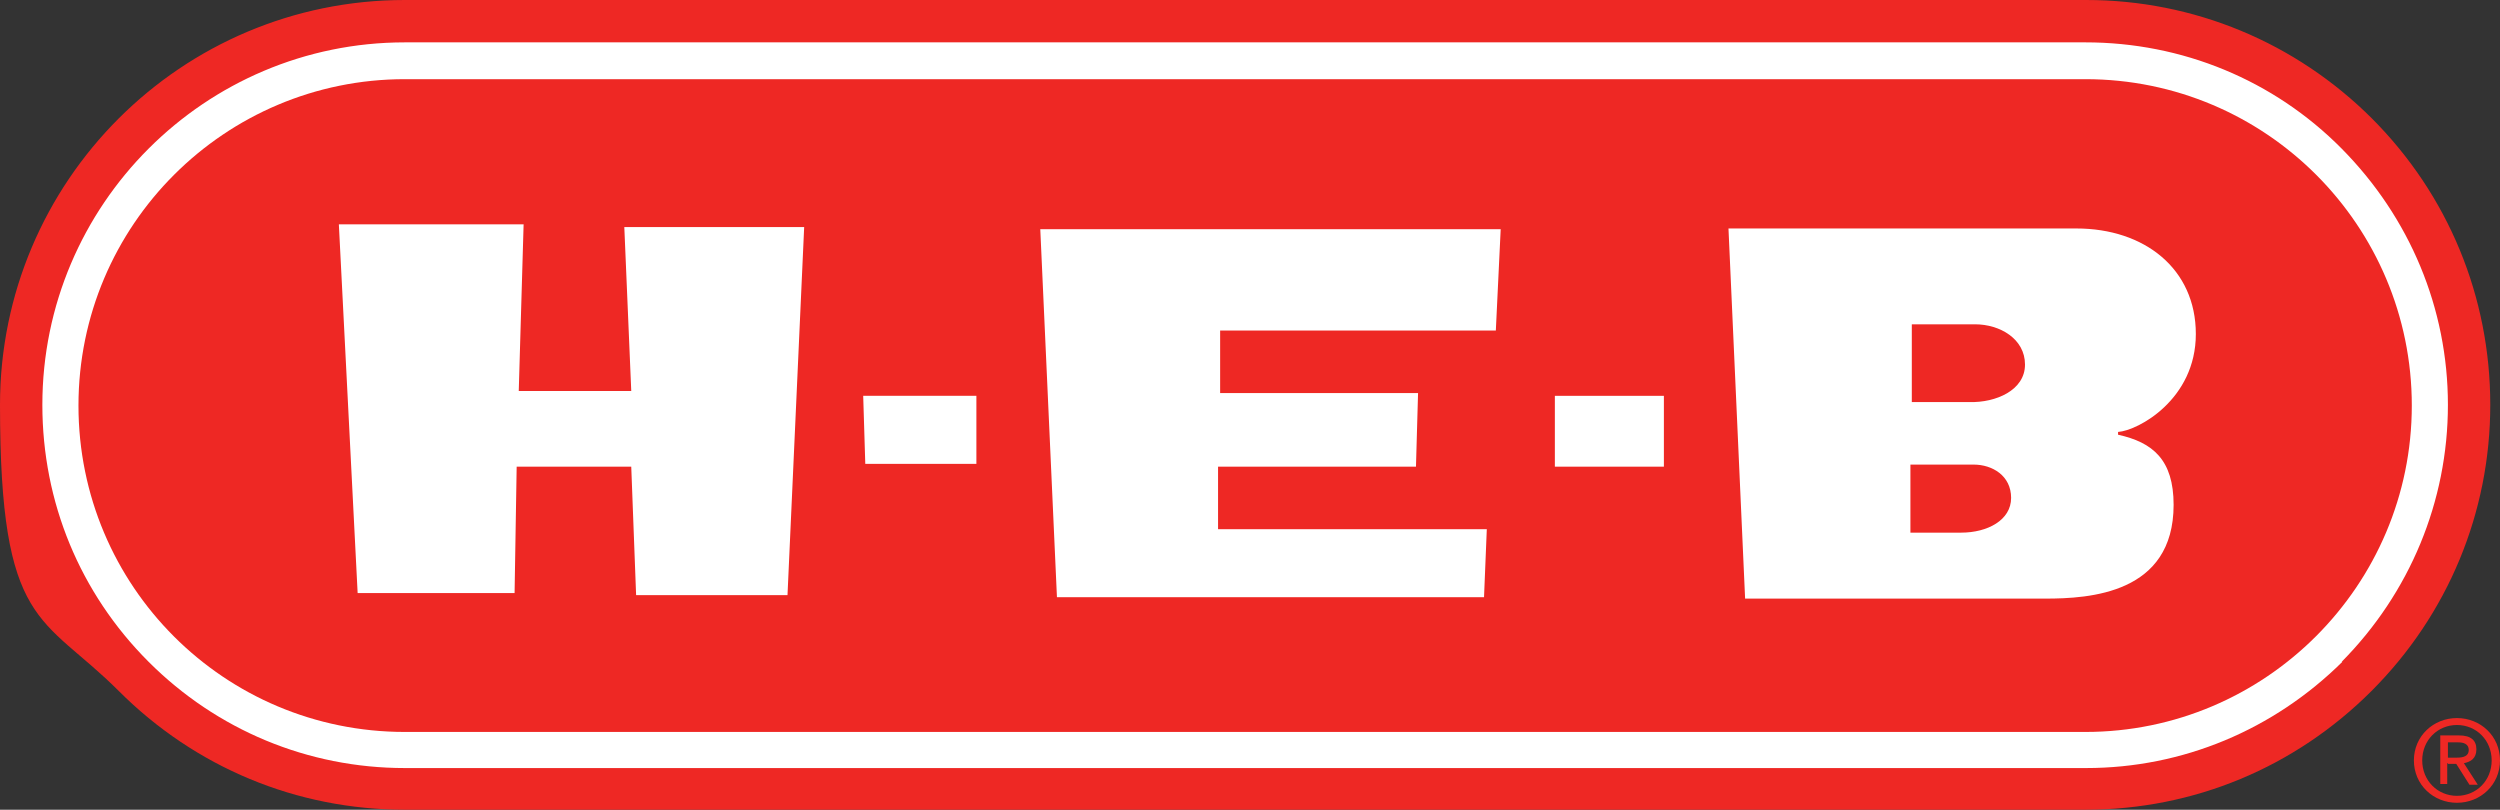
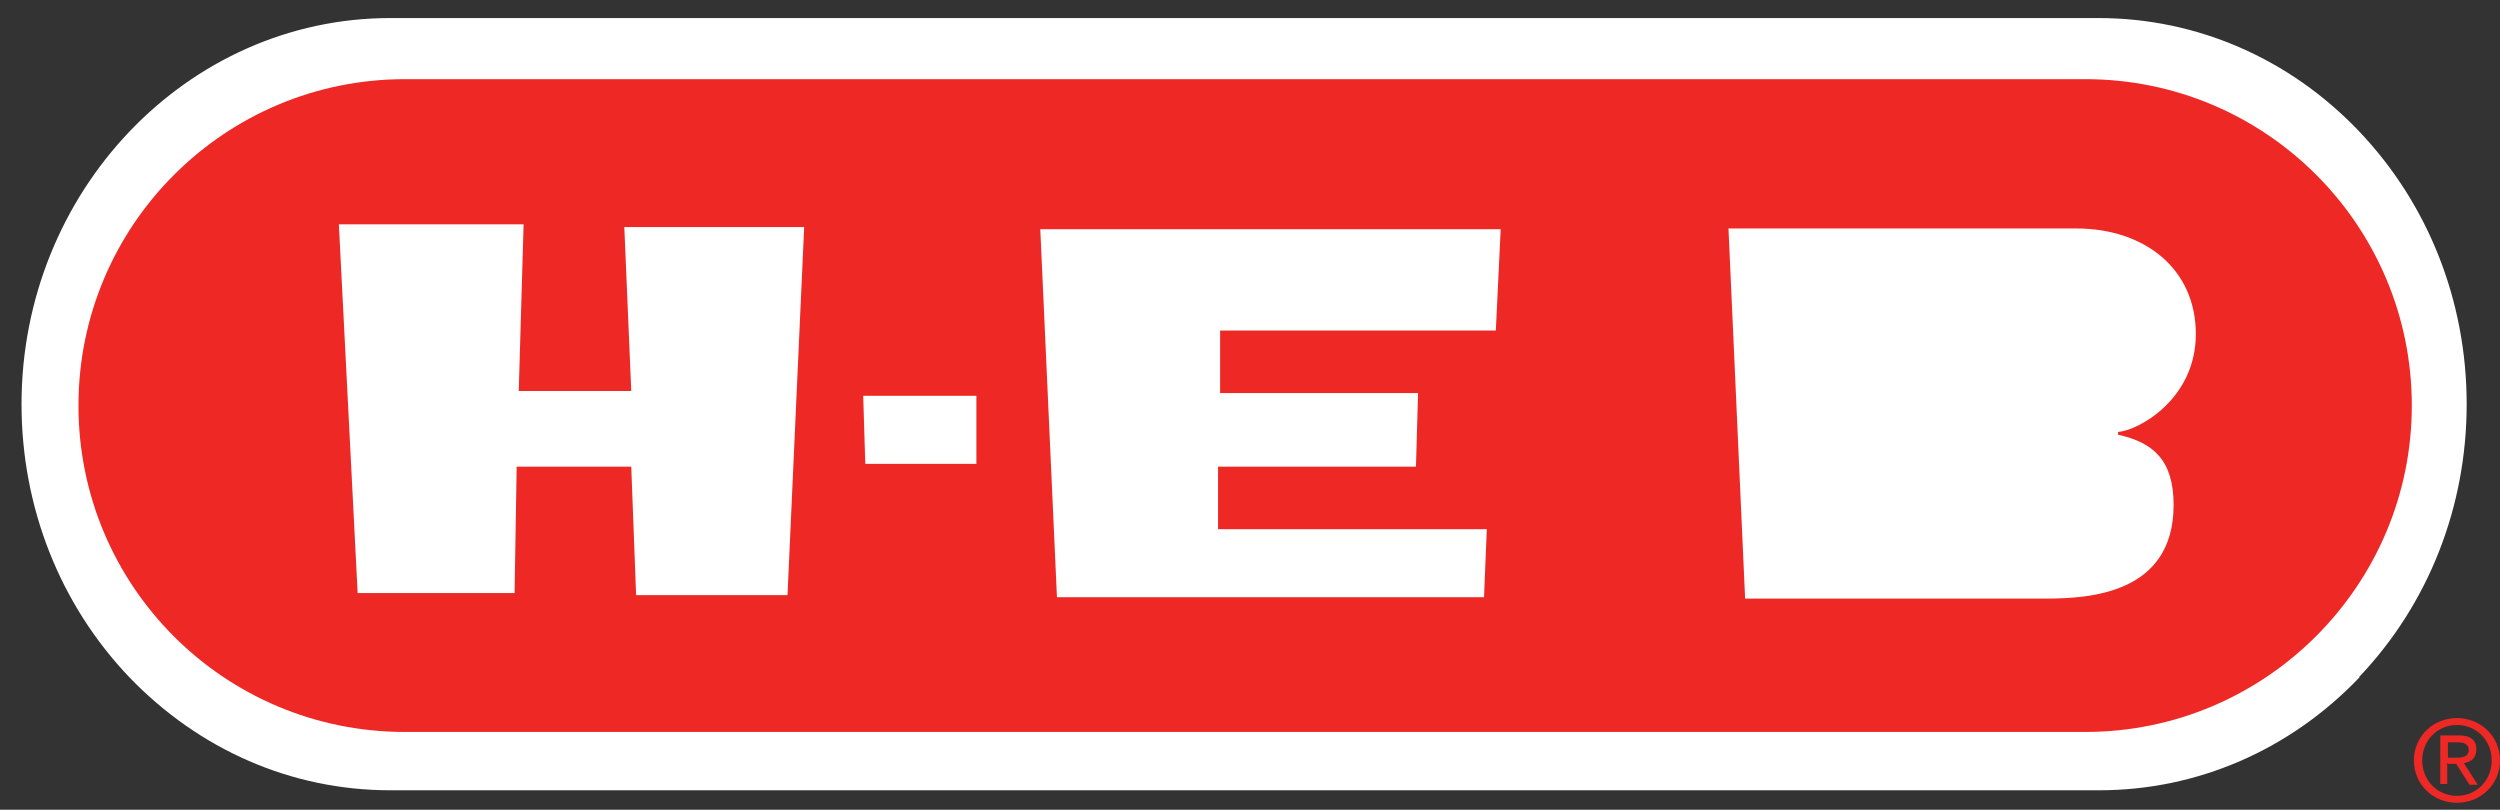
<svg xmlns="http://www.w3.org/2000/svg" id="Layer_1" version="1.1" viewBox="0 0 360 116.6">
  <rect x="0" y="0" width="360" height="116.6" fill="#333333" stroke="none" />
  <defs>
    <style>
      .st0 {
        fill: #fff;
      }

      .st1, .st2 {
        fill: #ee2824;
      }

      .st2 {
        fill-rule: evenodd;
      }
    </style>
  </defs>
  <g>
    <path class="st0" d="M339.8,97.5c-10,10.5-23.4,16.3-37.5,16.3H56.2c-14.2,0-27.5-5.8-37.6-16.3-10-10.5-15.5-24.5-15.5-39.3C3.1,27.6,26.9,2.6,56.2,2.6h246c14.1,0,27.5,5.8,37.5,16.3s15.5,24.5,15.5,39.3-5.5,28.8-15.5,39.3" />
-     <path class="st1" d="M337.3,95.3c-9.9,9.8-23,15.3-36.9,15.3H58.3c-14,0-27.1-5.5-36.9-15.3-9.9-9.9-15.3-23-15.3-37C6.1,29.5,29.5,6.1,58.3,6.1h242c13.9,0,27.1,5.4,36.9,15.3,9.8,9.9,15.3,23,15.3,36.9s-5.5,27.1-15.3,37M341.6,17.1c-11-11-25.7-17.1-41.2-17.1H58.3C26.1,0,0,26.1,0,58.3s6.1,30.2,17.1,41.2c11,11,25.6,17.1,41.2,17.1h242c15.6,0,30.2-6.1,41.2-17.1,11-11,17.1-25.7,17.1-41.2s-6-30.2-17.1-41.3" />
    <path class="st1" d="M300.4,11.4H58.3c-25.9,0-47,21-47,47s21,47,47,47h242c25.9,0,47-21.1,47-47s-21-47-47-47" />
  </g>
  <path class="st2" d="M353.8,115.6c3.4,0,6.2-2.6,6.2-6.1s-2.8-6.1-6.2-6.1-6.2,2.6-6.2,6.1,2.8,6.1,6.2,6.1M348.8,109.5c0-2.9,2.2-5.1,5-5.1s5,2.2,5,5.1-2.2,5.1-5,5.1-5-2.2-5-5.1M352.5,110h1.2l1.9,3h1.2l-2-3.1c1-.2,1.8-.7,1.8-2s-.8-2-2.5-2h-2.7v7h1v-3h.1ZM352.5,109.1v-2.2h1.5c.7,0,1.5.2,1.5,1.1s-.8,1.1-1.7,1.1h-1.3Z" />
  <g>
    <g>
      <path class="st0" d="M48.8,32.3h26.6l-.7,24h16.2l-1-23.6h25.9l-2.4,53h-21.8l-.7-18.5h-16.5l-.3,18.2h-22.6l-2.7-53h0Z" />
      <path class="st0" d="M149.7,33h66.4l-.7,14.6h-39.7v9h28.5l-.3,10.6h-28.5v9h38.7l-.4,9.8h-61.5l-2.4-53h-.1Z" />
      <path class="st0" d="M124.3,57h16.3v9.8h-16l-.3-9.8Z" />
-       <path class="st0" d="M223.9,57h15.7v10.2h-15.7v-10.2Z" />
      <path class="st0" d="M251.3,86.3l-2.4-53.4h50.1c9.8,0,17.2,5.8,17.2,15.2s-8.3,13.9-11.2,14.1v.4c5,1.1,8,3.6,8,10.1,0,12.8-12.1,13.5-18.5,13.5h-43.2Z" />
    </g>
-     <path class="st1" d="M275.1,76.7v-9.8h9.1c2.7,0,5.4,1.6,5.4,4.8s-3.4,5-7.2,5h-7.4.1Z" />
-     <path class="st1" d="M275.3,57.9v-11.2h9.1c3.6,0,7.2,2.1,7.2,5.8s-4.2,5.5-8,5.4h-8.3" />
  </g>
</svg>